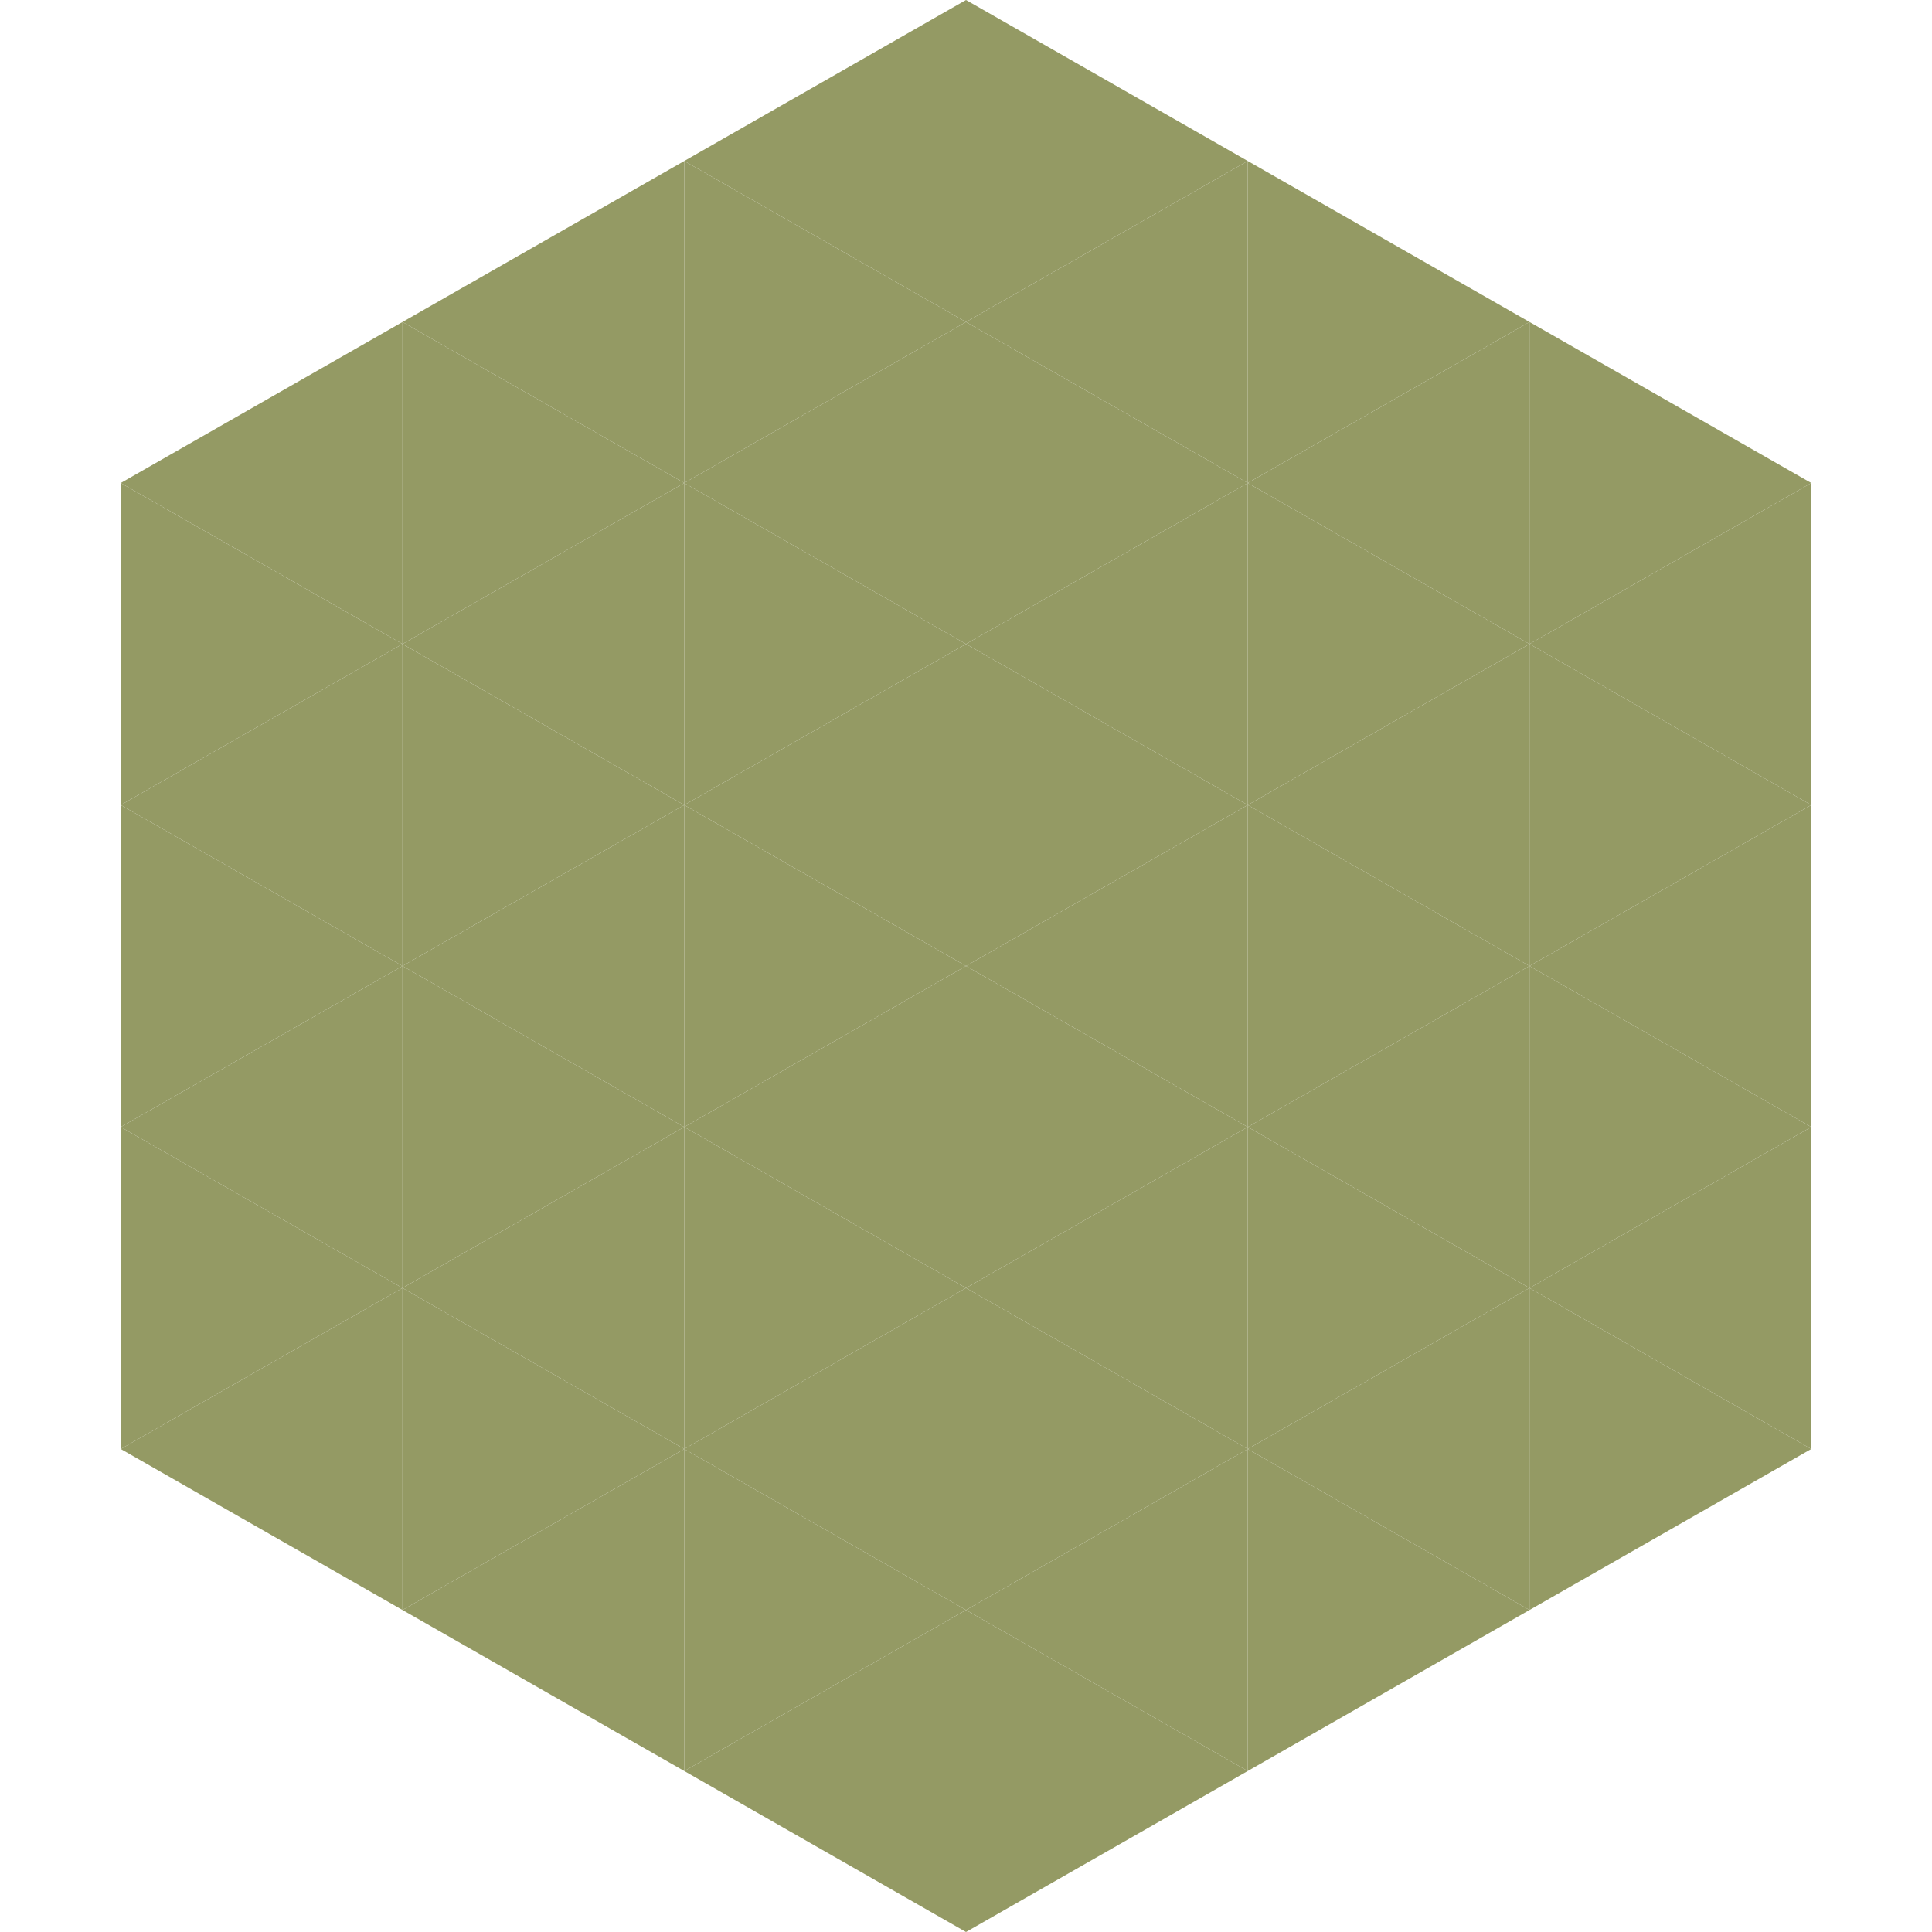
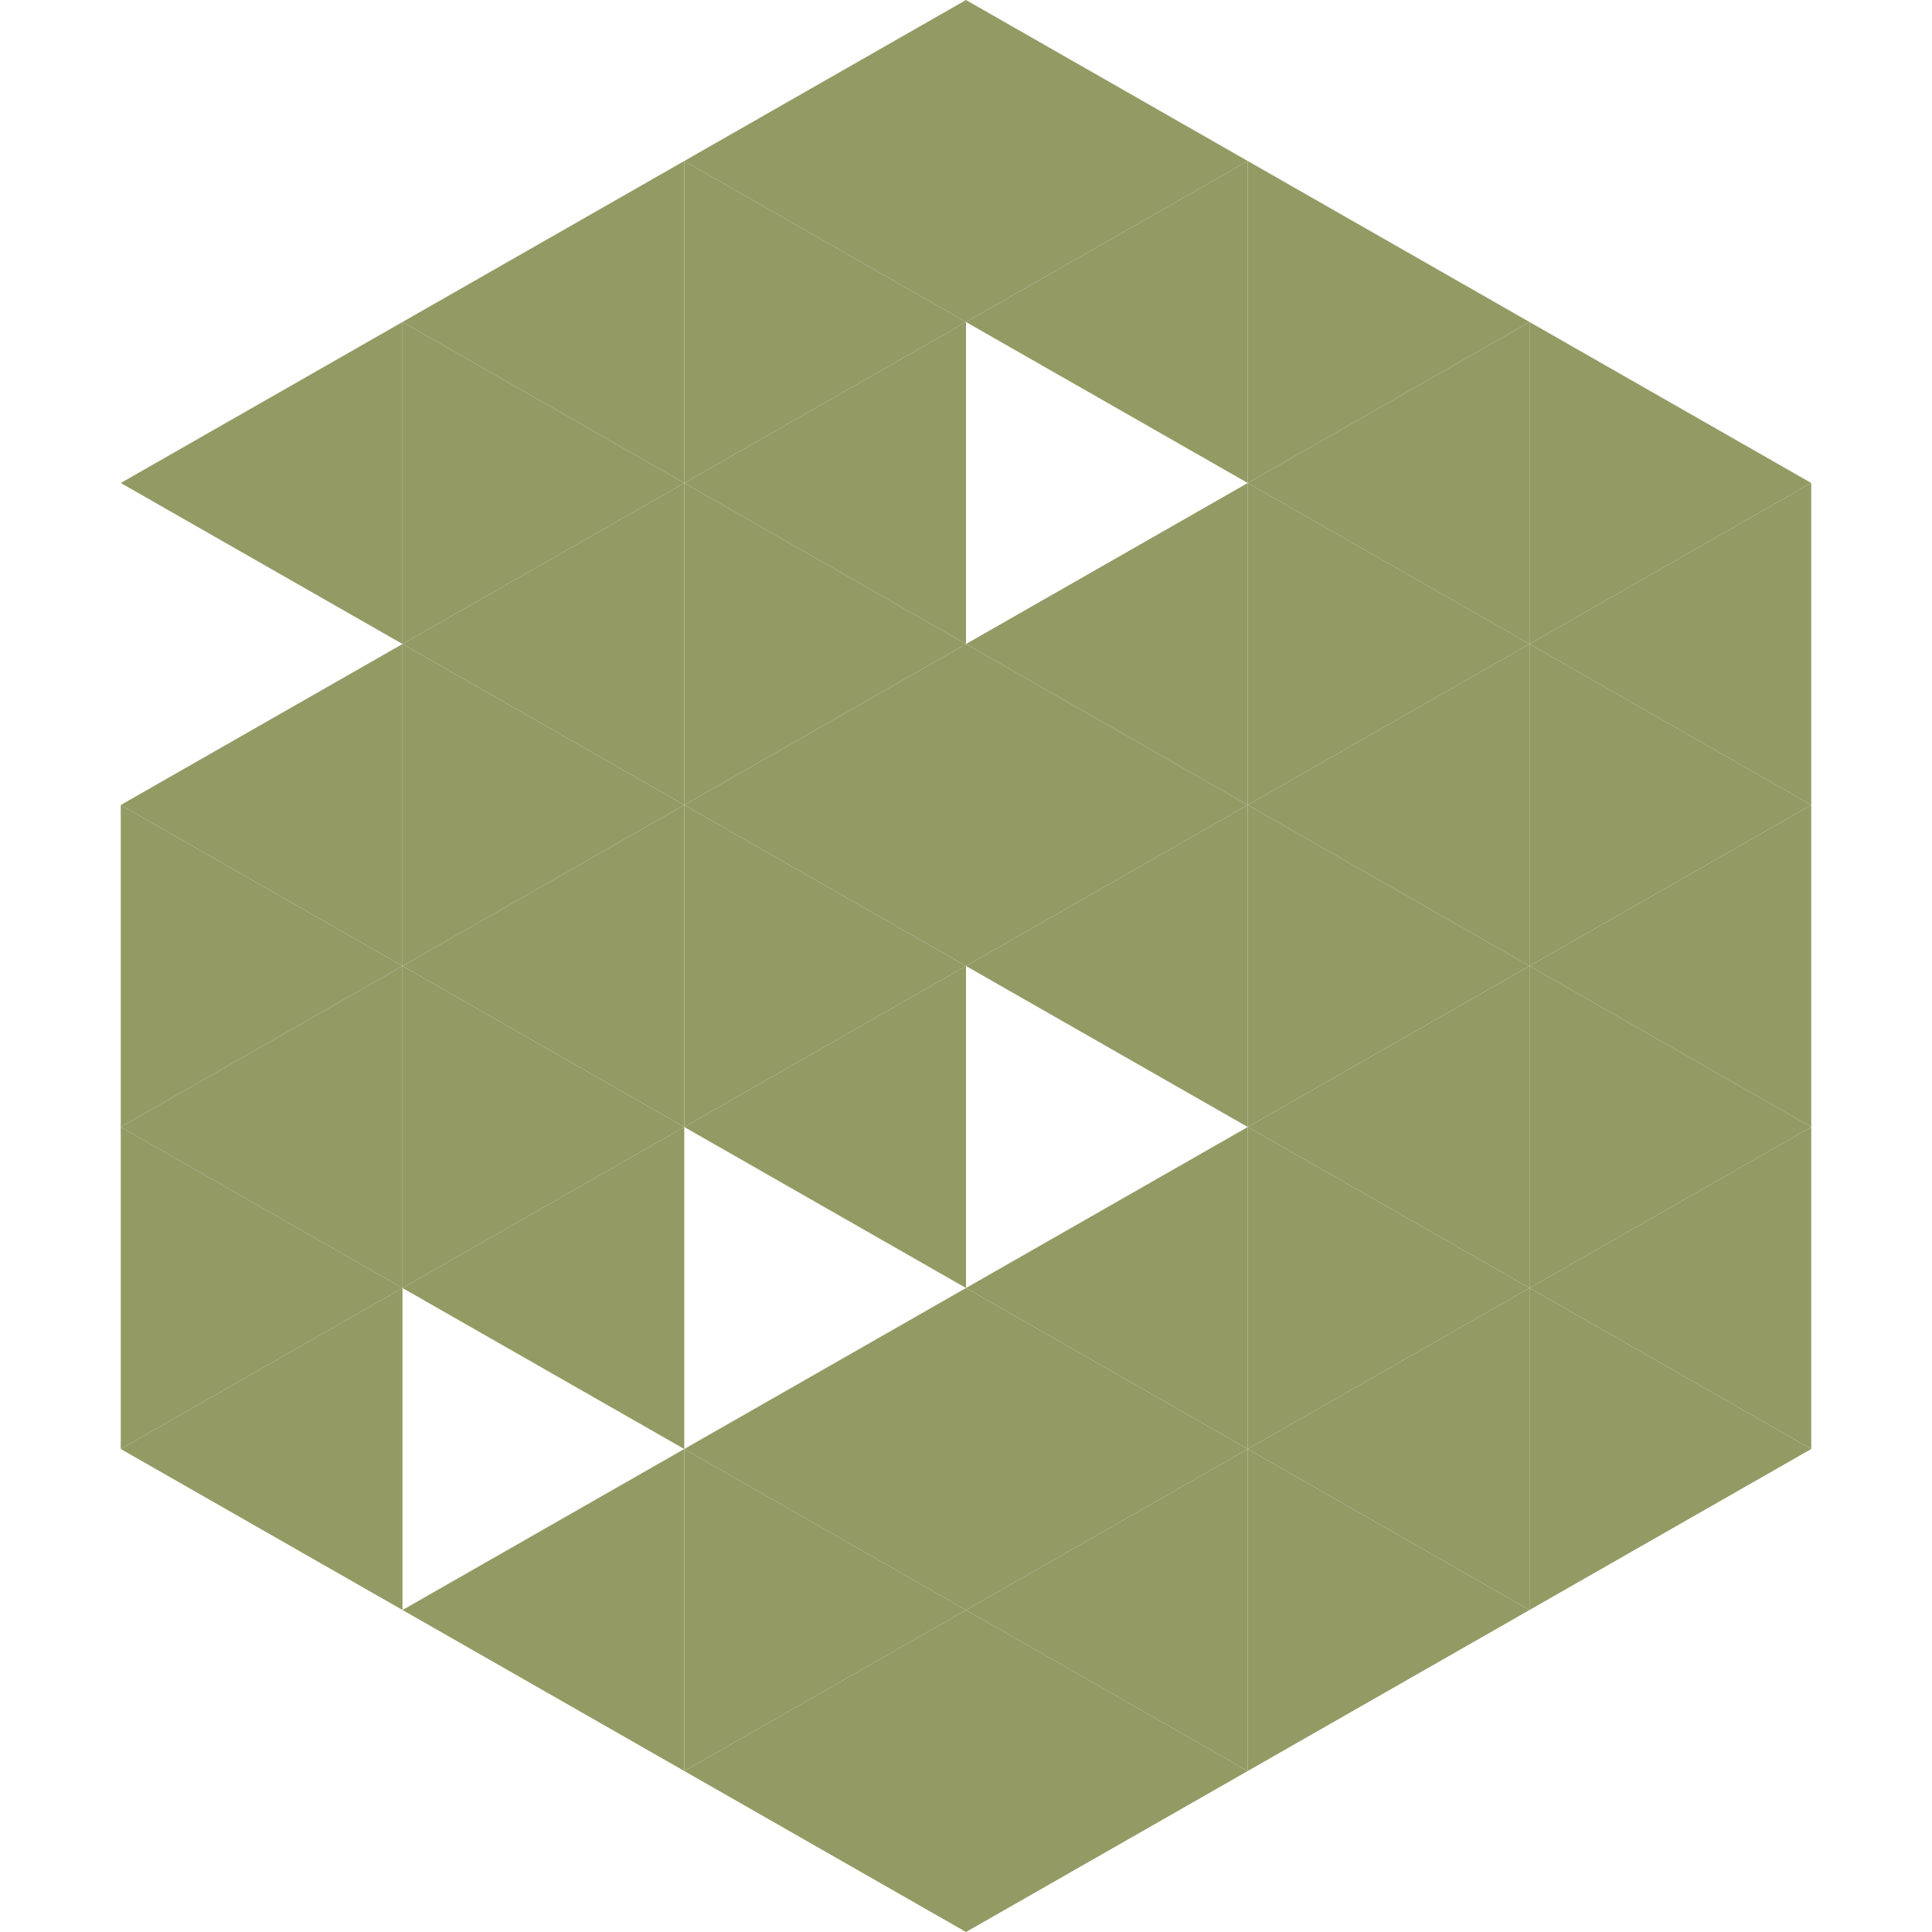
<svg xmlns="http://www.w3.org/2000/svg" width="240" height="240">
  <polygon points="50,40 15,60 50,80" style="fill:rgb(148,154,100)" />
  <polygon points="190,40 225,60 190,80" style="fill:rgb(148,154,100)" />
-   <polygon points="15,60 50,80 15,100" style="fill:rgb(148,154,100)" />
  <polygon points="225,60 190,80 225,100" style="fill:rgb(148,154,100)" />
  <polygon points="50,80 15,100 50,120" style="fill:rgb(148,154,100)" />
  <polygon points="190,80 225,100 190,120" style="fill:rgb(148,154,100)" />
  <polygon points="15,100 50,120 15,140" style="fill:rgb(148,154,100)" />
  <polygon points="225,100 190,120 225,140" style="fill:rgb(148,154,100)" />
  <polygon points="50,120 15,140 50,160" style="fill:rgb(148,154,100)" />
  <polygon points="190,120 225,140 190,160" style="fill:rgb(148,154,100)" />
  <polygon points="15,140 50,160 15,180" style="fill:rgb(148,154,100)" />
  <polygon points="225,140 190,160 225,180" style="fill:rgb(148,154,100)" />
  <polygon points="50,160 15,180 50,200" style="fill:rgb(148,154,100)" />
  <polygon points="190,160 225,180 190,200" style="fill:rgb(148,154,100)" />
  <polygon points="15,180 50,200 15,220" style="fill:rgb(255,255,255); fill-opacity:0" />
  <polygon points="225,180 190,200 225,220" style="fill:rgb(255,255,255); fill-opacity:0" />
  <polygon points="50,0 85,20 50,40" style="fill:rgb(255,255,255); fill-opacity:0" />
  <polygon points="190,0 155,20 190,40" style="fill:rgb(255,255,255); fill-opacity:0" />
  <polygon points="85,20 50,40 85,60" style="fill:rgb(148,154,100)" />
  <polygon points="155,20 190,40 155,60" style="fill:rgb(148,154,100)" />
  <polygon points="50,40 85,60 50,80" style="fill:rgb(148,154,100)" />
  <polygon points="190,40 155,60 190,80" style="fill:rgb(148,154,100)" />
  <polygon points="85,60 50,80 85,100" style="fill:rgb(148,154,100)" />
  <polygon points="155,60 190,80 155,100" style="fill:rgb(148,154,100)" />
  <polygon points="50,80 85,100 50,120" style="fill:rgb(148,154,100)" />
  <polygon points="190,80 155,100 190,120" style="fill:rgb(148,154,100)" />
  <polygon points="85,100 50,120 85,140" style="fill:rgb(148,154,100)" />
  <polygon points="155,100 190,120 155,140" style="fill:rgb(148,154,100)" />
  <polygon points="50,120 85,140 50,160" style="fill:rgb(148,154,100)" />
  <polygon points="190,120 155,140 190,160" style="fill:rgb(148,154,100)" />
  <polygon points="85,140 50,160 85,180" style="fill:rgb(148,154,100)" />
  <polygon points="155,140 190,160 155,180" style="fill:rgb(148,154,100)" />
-   <polygon points="50,160 85,180 50,200" style="fill:rgb(148,154,100)" />
  <polygon points="190,160 155,180 190,200" style="fill:rgb(148,154,100)" />
  <polygon points="85,180 50,200 85,220" style="fill:rgb(148,154,100)" />
  <polygon points="155,180 190,200 155,220" style="fill:rgb(148,154,100)" />
  <polygon points="120,0 85,20 120,40" style="fill:rgb(148,154,100)" />
  <polygon points="120,0 155,20 120,40" style="fill:rgb(148,154,100)" />
  <polygon points="85,20 120,40 85,60" style="fill:rgb(148,154,100)" />
  <polygon points="155,20 120,40 155,60" style="fill:rgb(148,154,100)" />
  <polygon points="120,40 85,60 120,80" style="fill:rgb(148,154,100)" />
-   <polygon points="120,40 155,60 120,80" style="fill:rgb(148,154,100)" />
  <polygon points="85,60 120,80 85,100" style="fill:rgb(148,154,100)" />
  <polygon points="155,60 120,80 155,100" style="fill:rgb(148,154,100)" />
  <polygon points="120,80 85,100 120,120" style="fill:rgb(148,154,100)" />
  <polygon points="120,80 155,100 120,120" style="fill:rgb(148,154,100)" />
  <polygon points="85,100 120,120 85,140" style="fill:rgb(148,154,100)" />
  <polygon points="155,100 120,120 155,140" style="fill:rgb(148,154,100)" />
  <polygon points="120,120 85,140 120,160" style="fill:rgb(148,154,100)" />
-   <polygon points="120,120 155,140 120,160" style="fill:rgb(148,154,100)" />
-   <polygon points="85,140 120,160 85,180" style="fill:rgb(148,154,100)" />
  <polygon points="155,140 120,160 155,180" style="fill:rgb(148,154,100)" />
  <polygon points="120,160 85,180 120,200" style="fill:rgb(148,154,100)" />
  <polygon points="120,160 155,180 120,200" style="fill:rgb(148,154,100)" />
  <polygon points="85,180 120,200 85,220" style="fill:rgb(148,154,100)" />
  <polygon points="155,180 120,200 155,220" style="fill:rgb(148,154,100)" />
  <polygon points="120,200 85,220 120,240" style="fill:rgb(148,154,100)" />
  <polygon points="120,200 155,220 120,240" style="fill:rgb(148,154,100)" />
  <polygon points="85,220 120,240 85,260" style="fill:rgb(255,255,255); fill-opacity:0" />
  <polygon points="155,220 120,240 155,260" style="fill:rgb(255,255,255); fill-opacity:0" />
</svg>